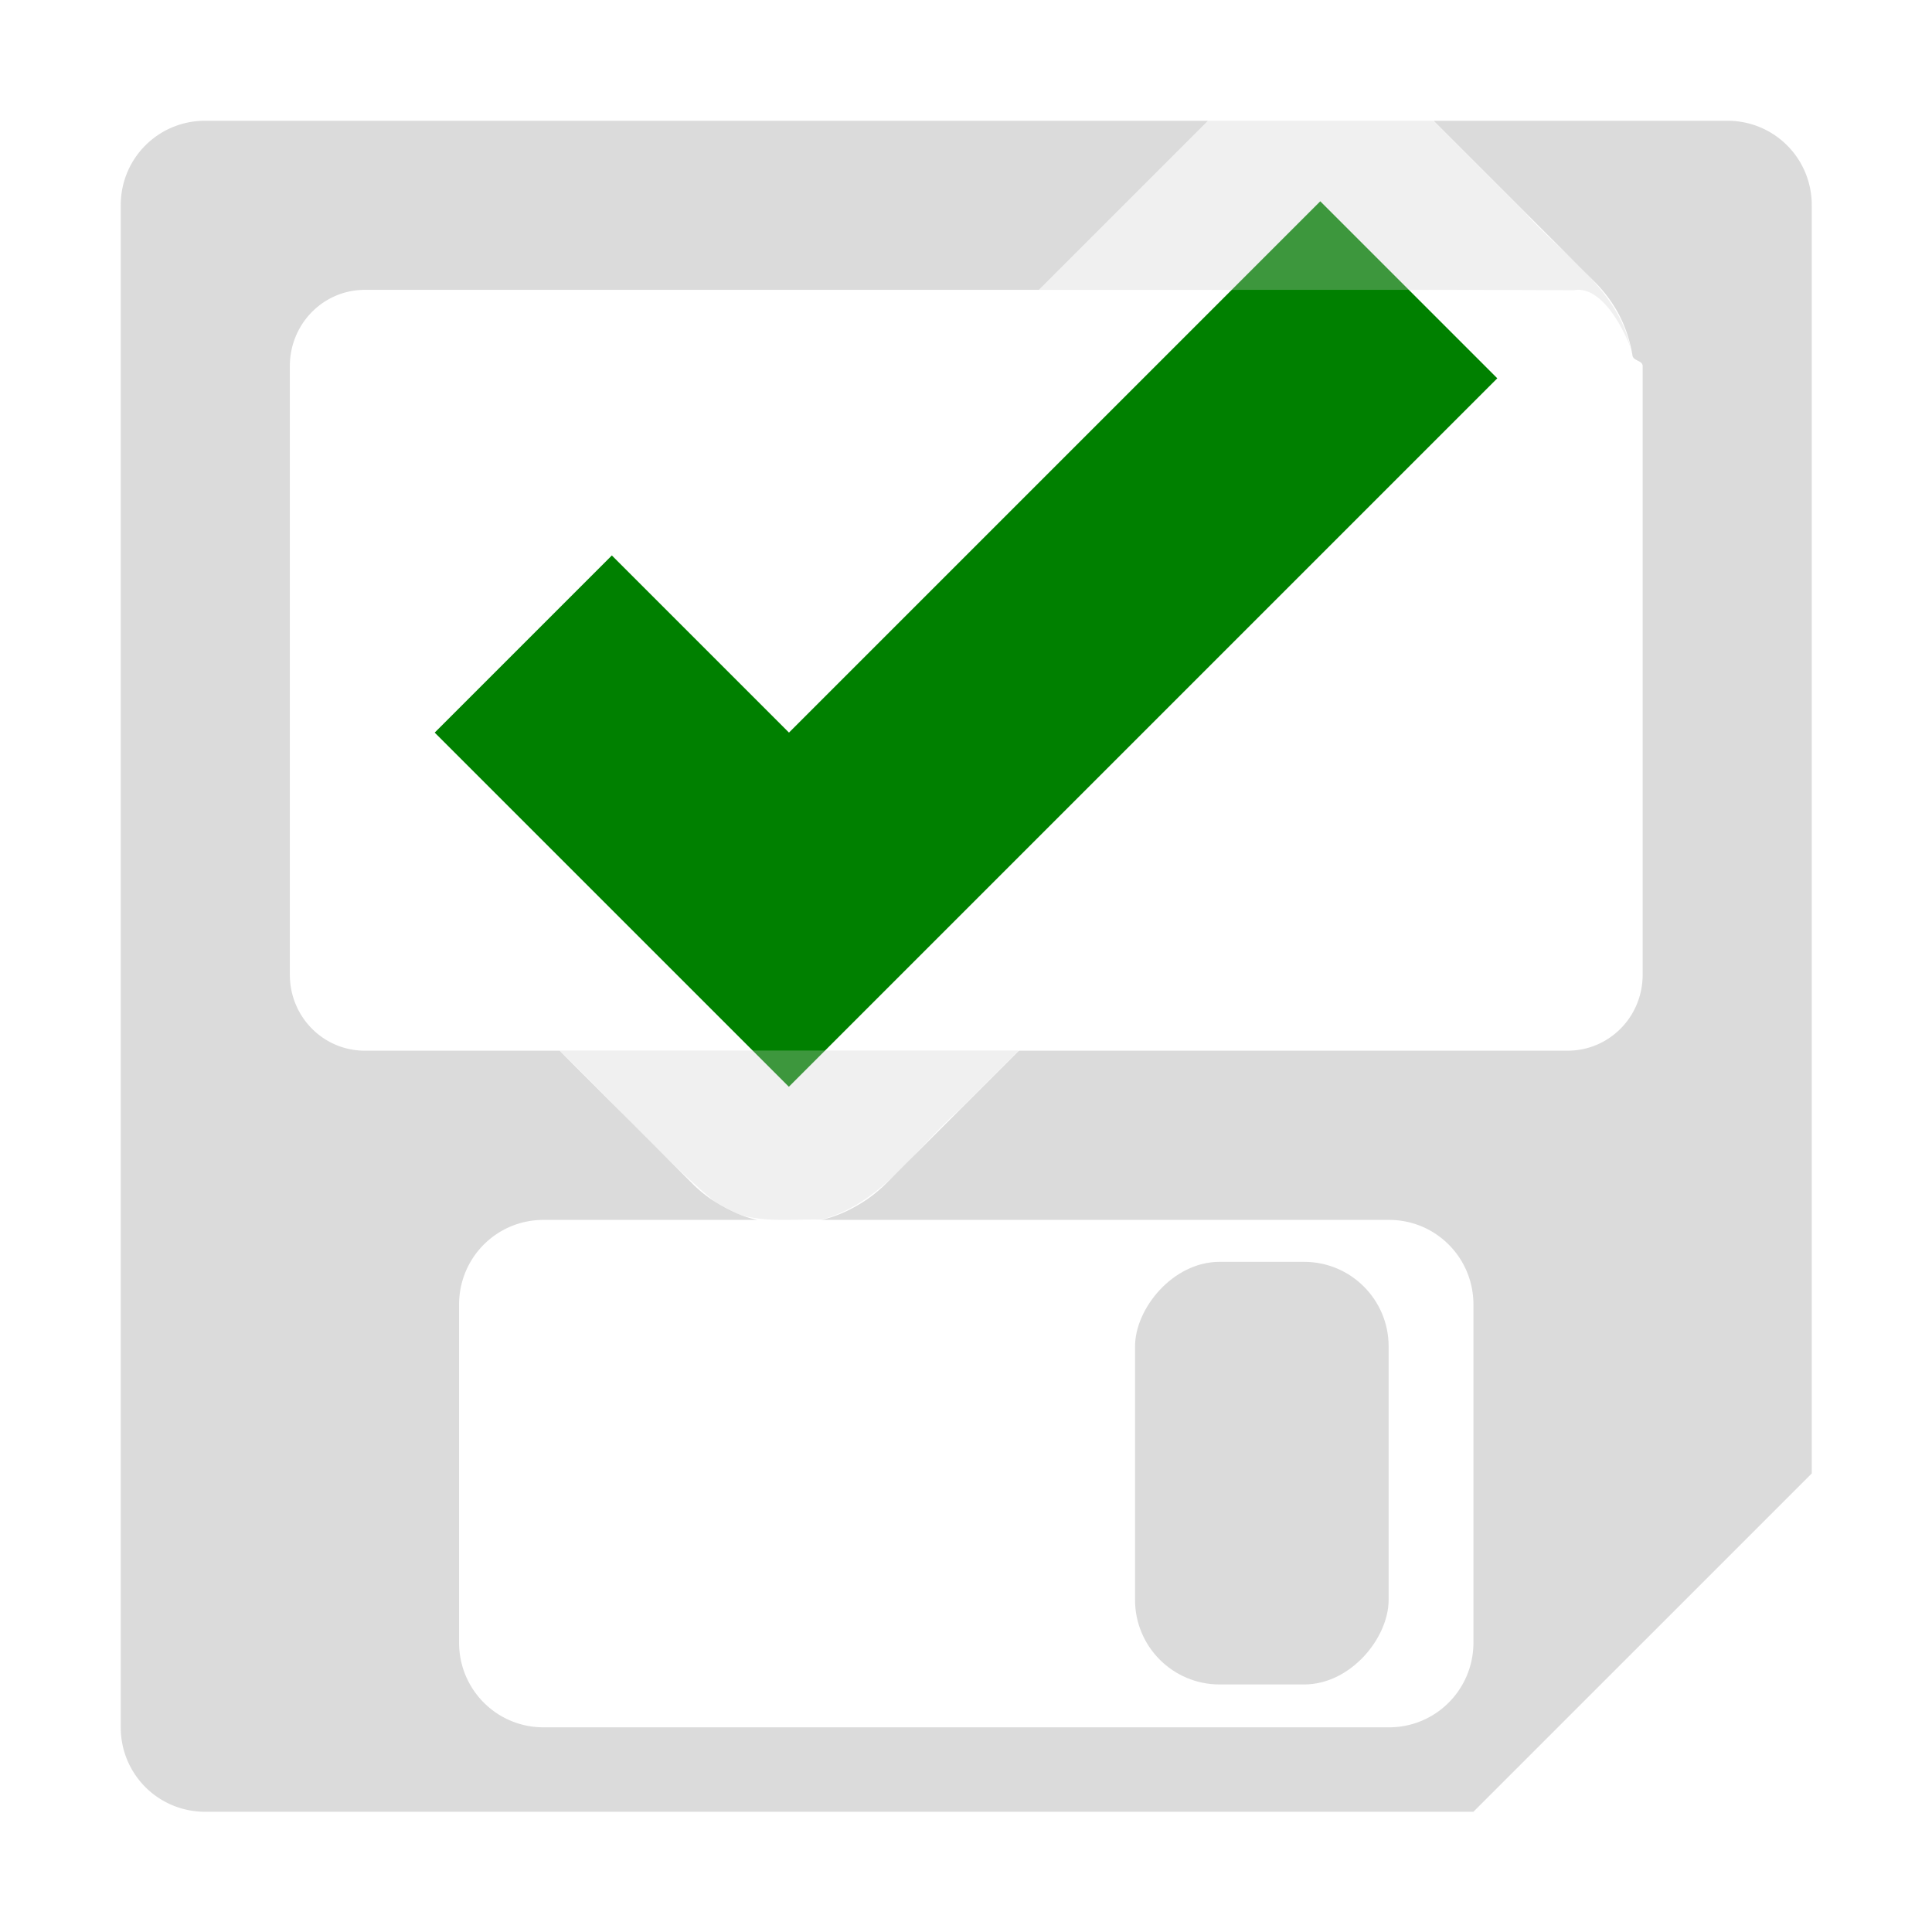
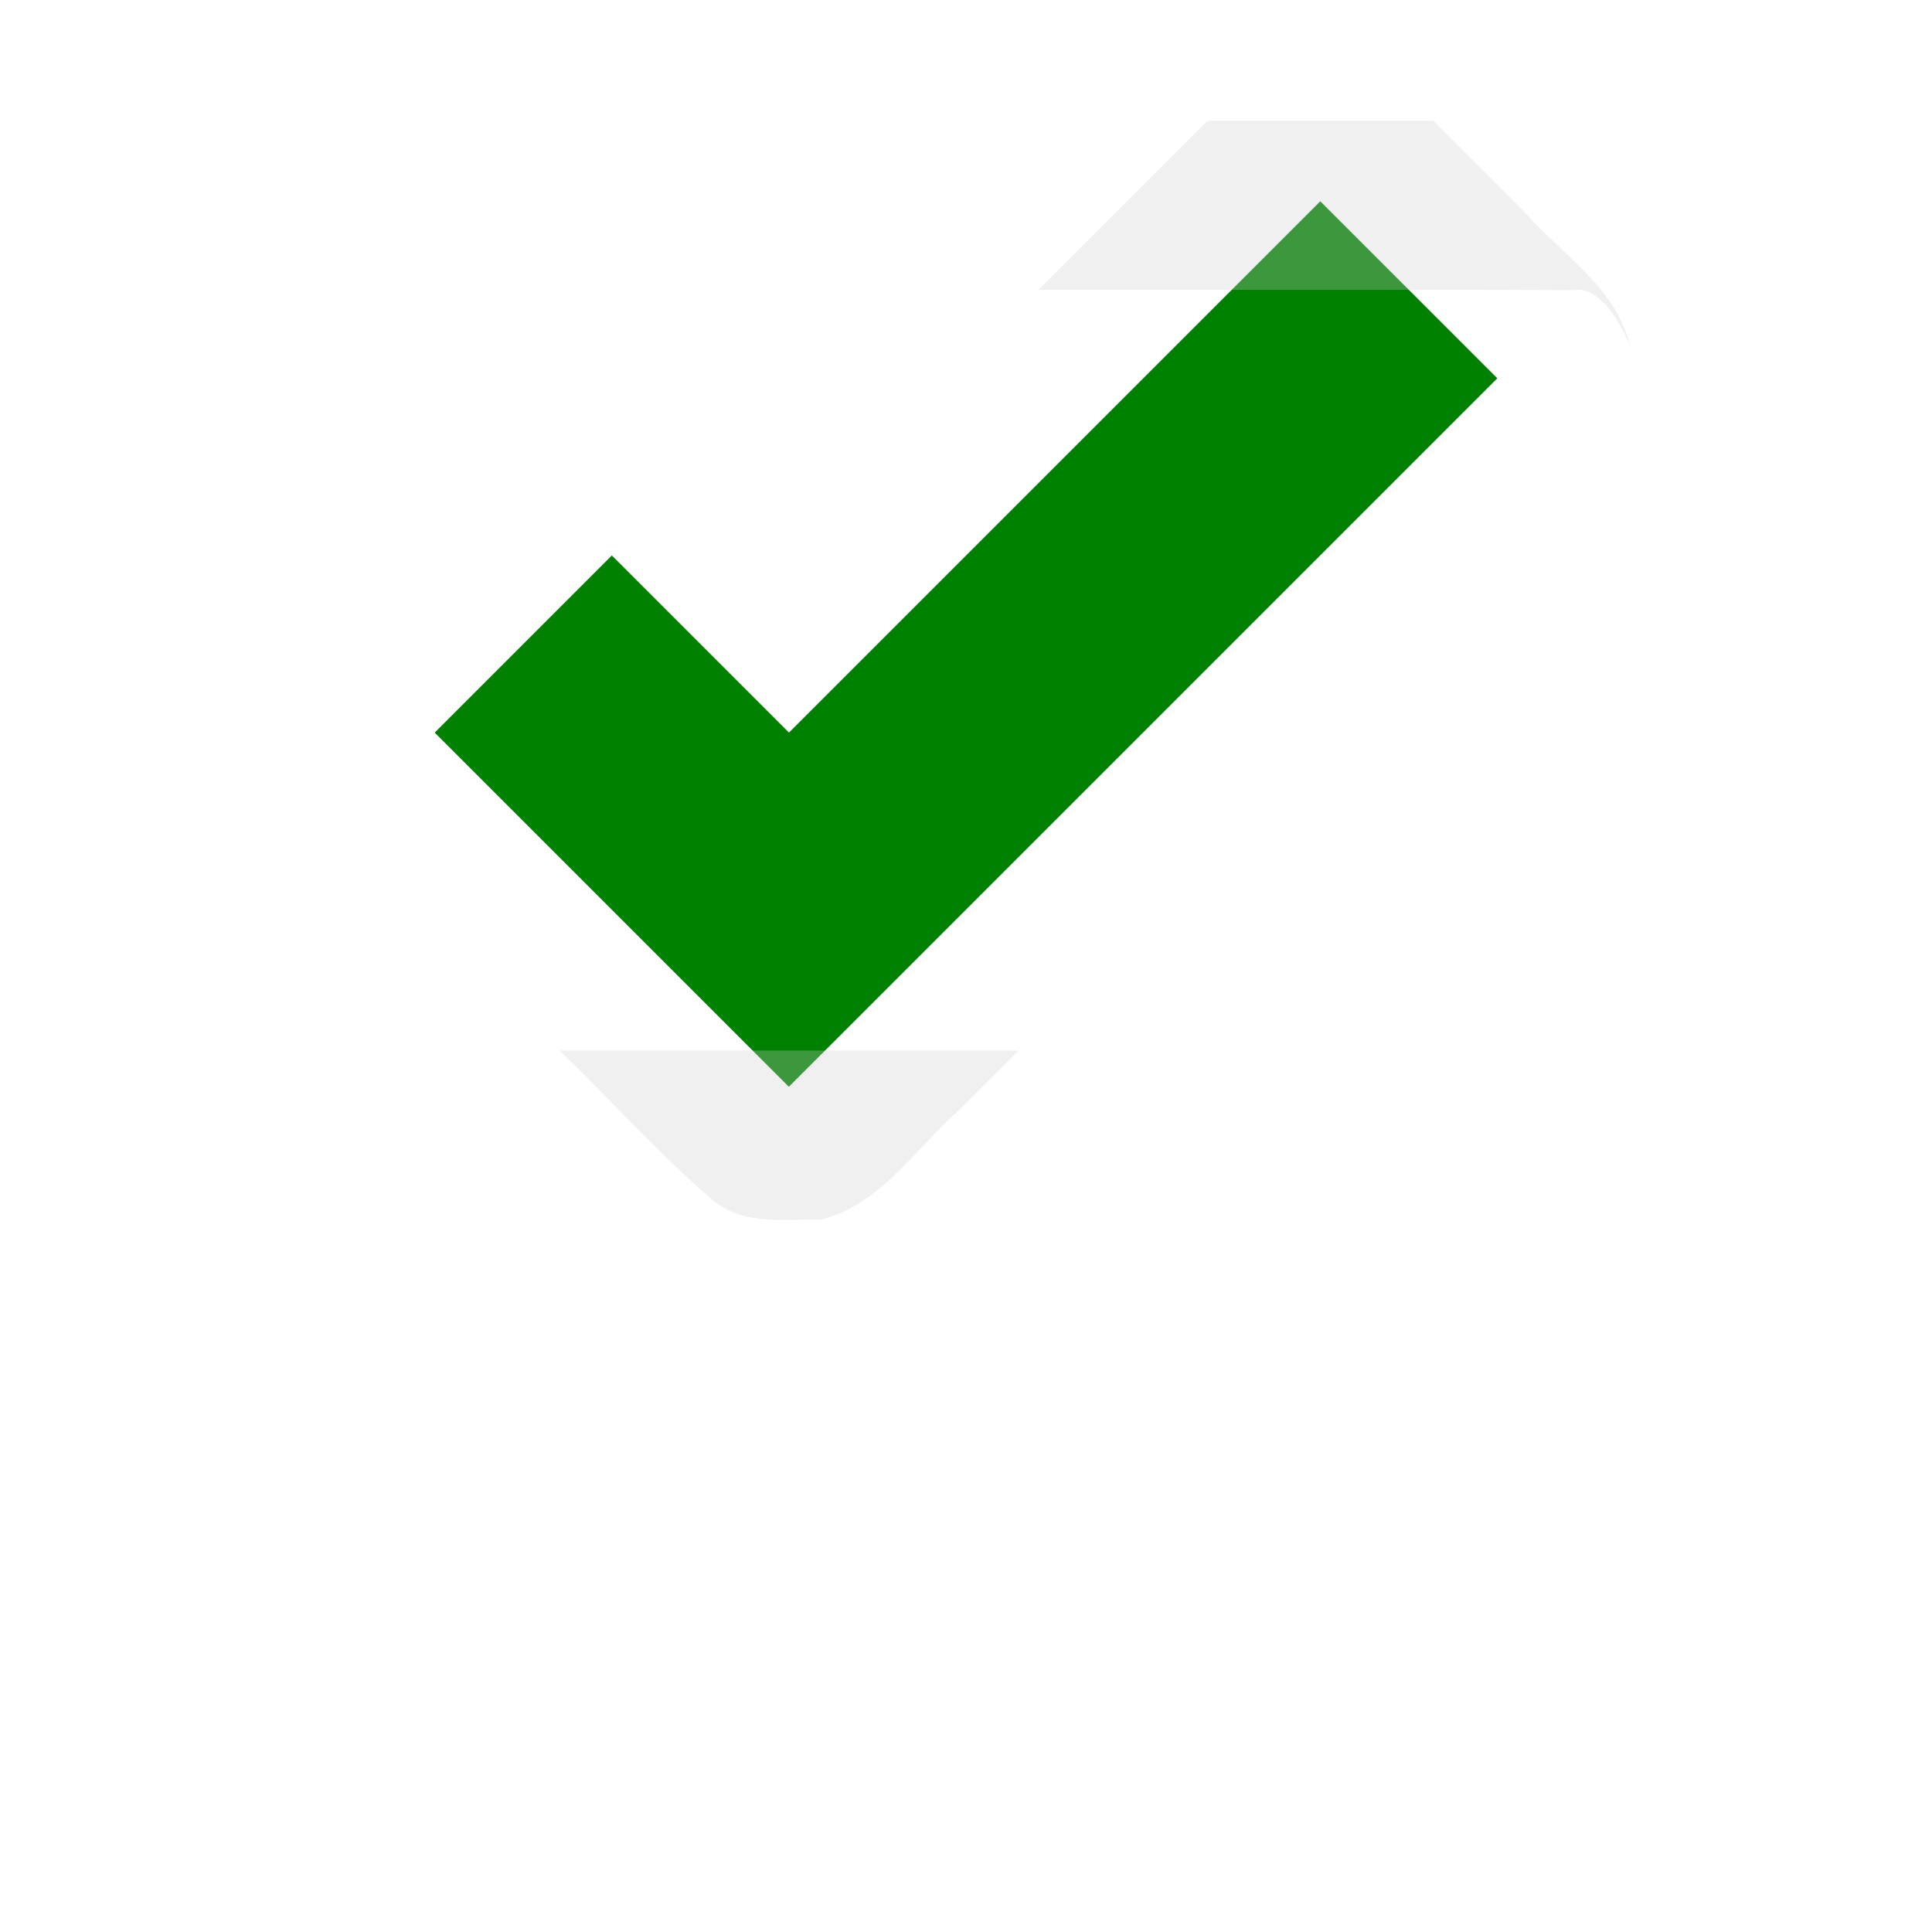
<svg xmlns="http://www.w3.org/2000/svg" width="16" height="16" viewBox="0 0 16 16" version="1.1" id="SVGRoot">
  <defs id="defs815" />
  <g id="layer1" transform="translate(0,-8)">
    <g transform="matrix(0.7,0,0,-0.7,-62.4,24.4)" id="g35014">
-       <path id="path35010" d="m 63,2 c -0.554,0 -1,0.446 -1,1 v 18 c 0,0.554 0.446,1 1,1 h 18 c 0.554,0 1,-0.446 1,-1 V 6 L 78,2 Z m 4,1 h 10 c 0.554,0 1,0.446 1,1 v 4 c 0,0.554 -0.446,1 -1,1 H 67 C 66.446,9 66,8.554 66,8 V 4 c 0,-0.554 0.446,-1 1,-1 z m -2.111,8 H 79.111 C 79.604,11 80,11.402 80,11.9 v 7.199 C 80,19.598 79.604,20 79.111,20 H 64.889 C 64.396,20 64,19.598 64,19.1 V 11.9 C 64,11.402 64.396,11 64.889,11 Z" style="opacity:0.7;fill:#cccccc;fill-opacity:1.0;fill-rule:nonzero;stroke:none;stroke-width:2;stroke-linecap:butt;stroke-linejoin:round;stroke-miterlimit:4;stroke-dasharray:none;stroke-dashoffset:2;stroke-opacity:1;paint-order:normal" />
-       <rect ry="1" rx="1" y="3.5" x="74" height="5" width="3" id="rect35012" style="opacity:0.7;fill:#cccccc;fill-opacity:1.0;fill-rule:nonzero;stroke:none;stroke-width:2;stroke-linecap:butt;stroke-linejoin:round;stroke-miterlimit:4;stroke-dasharray:none;stroke-dashoffset:2;stroke-opacity:1;paint-order:normal" />
-     </g>
+       </g>
    <rect style="opacity:0.3;fill:#cccccc;fill-opacity:1.0;fill-rule:nonzero;stroke:none;stroke-width:1.4;stroke-linecap:butt;stroke-linejoin:round;stroke-miterlimit:4;stroke-dasharray:none;stroke-dashoffset:2;stroke-opacity:1;paint-order:normal" id="rect35224" width="8.4" height="1.4" x="-16.2" y="11.8" rx="0.7" ry="0.7" />
    <rect style="opacity:0.3;fill:#cccccc;fill-opacity:1.0;fill-rule:nonzero;stroke:none;stroke-width:1.534;stroke-linecap:butt;stroke-linejoin:round;stroke-miterlimit:4;stroke-dasharray:none;stroke-dashoffset:2;stroke-opacity:1;paint-order:normal" id="rect35226" width="8.4" height="1.4" x="-16.2" y="13.9" rx="0.84" ry="0.7" />
    <path id="path2996-6" d="m 5.067,12.6 1.467,1.467 4.4,-4.4 L 12.4,11.133 6.533,17 3.6,14.067 Z" style="opacity:1;fill:#008000;fill-opacity:1.0;stroke:none;stroke-width:1.451" />
    <g id="g1668" transform="matrix(0.7,0,0,-0.7,-42.4,24.4)">
      <path style="opacity:0.3;fill:#cccccc;fill-opacity:1.0;fill-rule:nonzero;stroke:none;stroke-width:2;stroke-linecap:butt;stroke-linejoin:round;stroke-miterlimit:4;stroke-dasharray:none;stroke-dashoffset:2;stroke-opacity:1;paint-order:normal" d="m 67.19,11.001 c 0.611,-0.587 1.175,-1.226 1.819,-1.775 0.368,-0.302 0.844,-0.215 1.281,-0.226 0.707,0.185 1.113,0.84 1.632,1.3 0.233,0.233 0.467,0.467 0.7,0.7 -1.811,0 -3.622,0 -5.432,0 z" id="path1677" />
-       <path style="opacity:0.7;fill:#cccccc;fill-opacity:1.0;fill-rule:nonzero;stroke:none;stroke-width:1.4;stroke-linecap:butt;stroke-linejoin:round;stroke-miterlimit:4;stroke-dasharray:none;stroke-dashoffset:2;stroke-opacity:1;paint-order:normal" d="M 10 1 L 1.699 1 C 1.311 1 1 1.311 1 1.699 L 1 14.301 C 1 14.689 1.311 15 1.699 15 L 12.199 15 L 15 12.199 L 15 1.699 C 15 1.311 14.689 1 14.301 1 L 11.869 1 L 13.201 2.332 A 1.131 1.131 0 0 1 13.256 2.391 A 1.131 1.131 0 0 1 13.326 2.479 A 1.131 1.131 0 0 1 13.387 2.574 A 1.131 1.131 0 0 1 13.438 2.676 A 1.131 1.131 0 0 1 13.477 2.781 A 1.131 1.131 0 0 1 13.506 2.891 A 1.131 1.131 0 0 1 13.516 2.945 C 13.525 2.99 13.6 2.984 13.6 3.031 L 13.6 8.07 C 13.6 8.419 13.323 8.699 12.979 8.699 L 8.436 8.699 L 7.334 9.801 A 1.131 1.131 0 0 1 7.273 9.857 A 1.131 1.131 0 0 1 7.184 9.926 A 1.131 1.131 0 0 1 7.088 9.986 A 1.131 1.131 0 0 1 6.988 10.037 A 1.131 1.131 0 0 1 6.881 10.078 A 1.131 1.131 0 0 1 6.803 10.1 L 11.5 10.1 C 11.888 10.1 12.199 10.413 12.199 10.801 L 12.199 13.6 C 12.199 13.987 11.888 14.301 11.5 14.301 L 4.5 14.301 C 4.112 14.301 3.801 13.987 3.801 13.6 L 3.801 10.801 C 3.801 10.413 4.112 10.1 4.5 10.1 L 6.271 10.1 A 1.131 1.131 0 0 1 6.213 10.086 A 1.131 1.131 0 0 1 6.107 10.049 A 1.131 1.131 0 0 1 6.004 10 A 1.131 1.131 0 0 1 5.906 9.941 A 1.131 1.131 0 0 1 5.816 9.875 A 1.131 1.131 0 0 1 5.732 9.799 L 4.633 8.699 L 3.021 8.699 C 2.677 8.699 2.4 8.419 2.4 8.07 L 2.4 3.031 C 2.4 2.682 2.677 2.4 3.021 2.4 L 8.6 2.4 L 10 1 z " id="path1675" transform="matrix(1.429,0,0,-1.429,60.571,23.429)" />
      <path style="opacity:0.3;fill:#cccccc;fill-opacity:1.0;fill-rule:nonzero;stroke:none;stroke-width:2;stroke-linecap:butt;stroke-linejoin:round;stroke-miterlimit:4;stroke-dasharray:none;stroke-dashoffset:2;stroke-opacity:1;paint-order:normal" d="m 74.857,22 c -0.667,-0.667 -1.334,-1.334 -2.001,-2.001 2.111,-0.003 4.222,0.006 6.333,-0.004 0.395,0.076 0.686,-0.692 0.676,-0.696 -0.15,0.71 -0.805,1.109 -1.257,1.62 C 78.248,21.279 77.888,21.64 77.527,22 c -0.89,0 -1.78,0 -2.67,0 z" id="path1664" />
-       <rect style="opacity:0.7;fill:#cccccc;fill-opacity:1.0;fill-rule:nonzero;stroke:none;stroke-width:2;stroke-linecap:butt;stroke-linejoin:round;stroke-miterlimit:4;stroke-dasharray:none;stroke-dashoffset:2;stroke-opacity:1;paint-order:normal" id="rect1666" width="3" height="5" x="74" y="3.5" rx="1" ry="1" />
    </g>
  </g>
</svg>